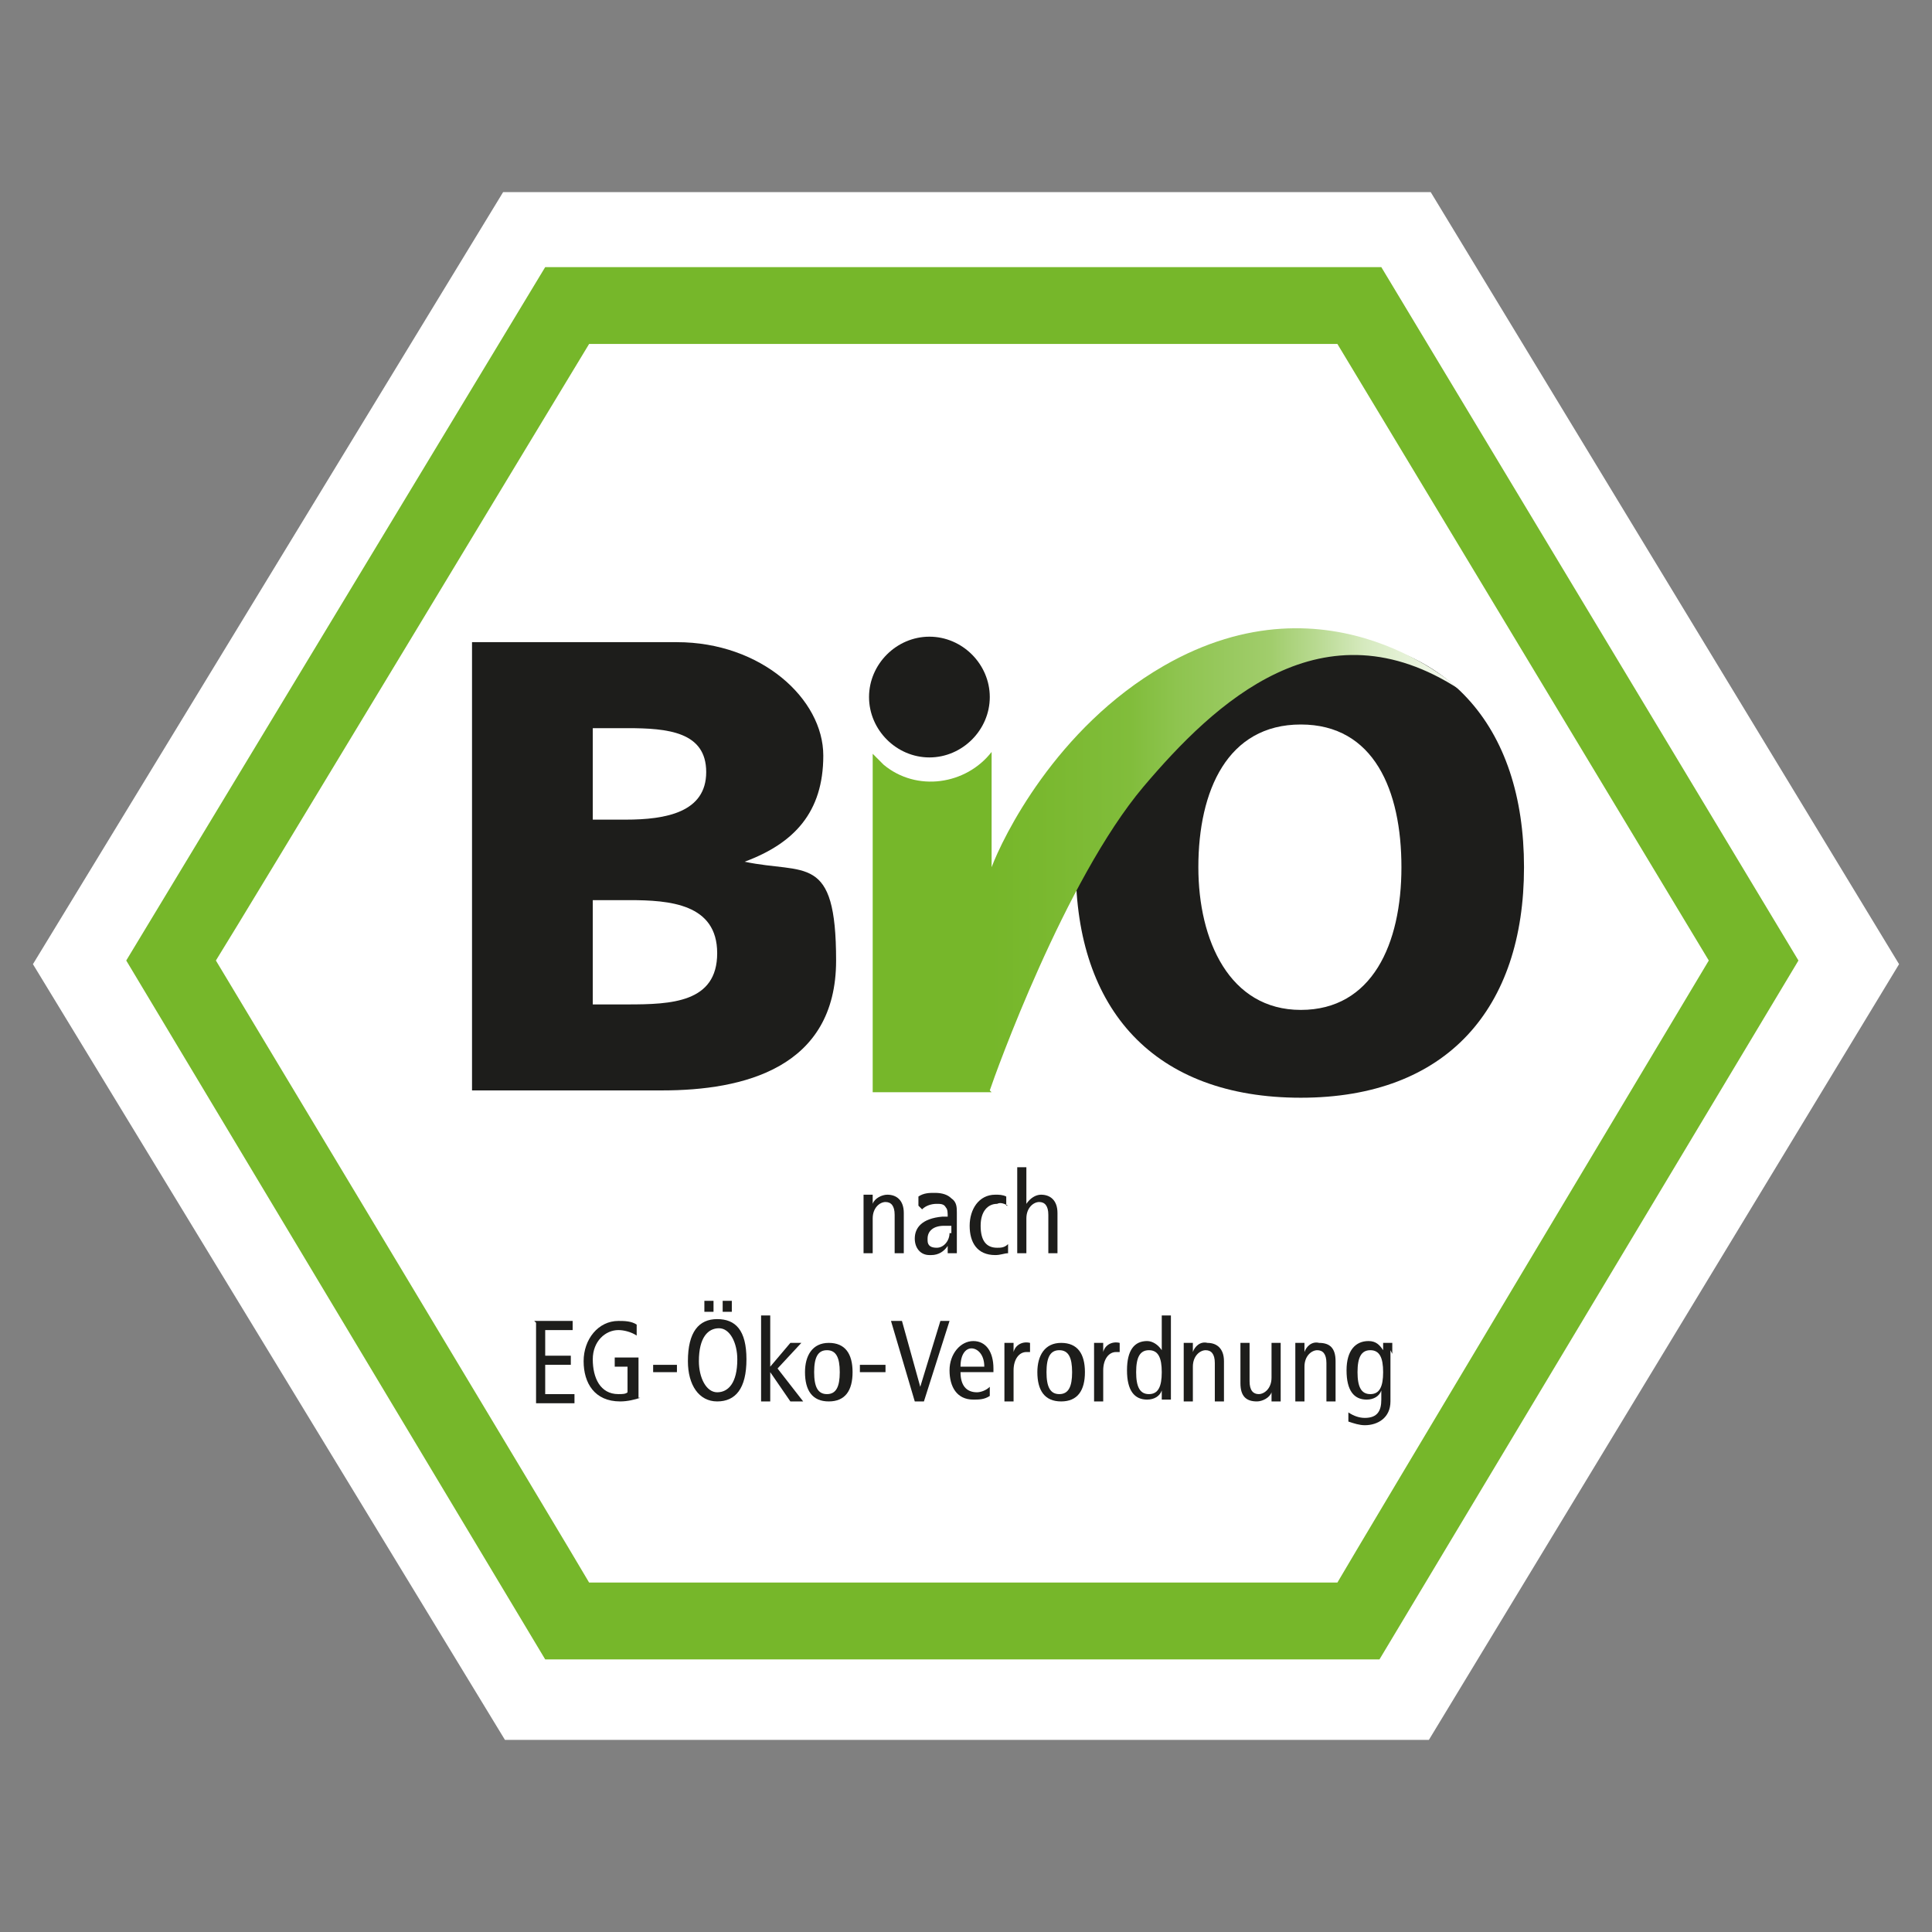
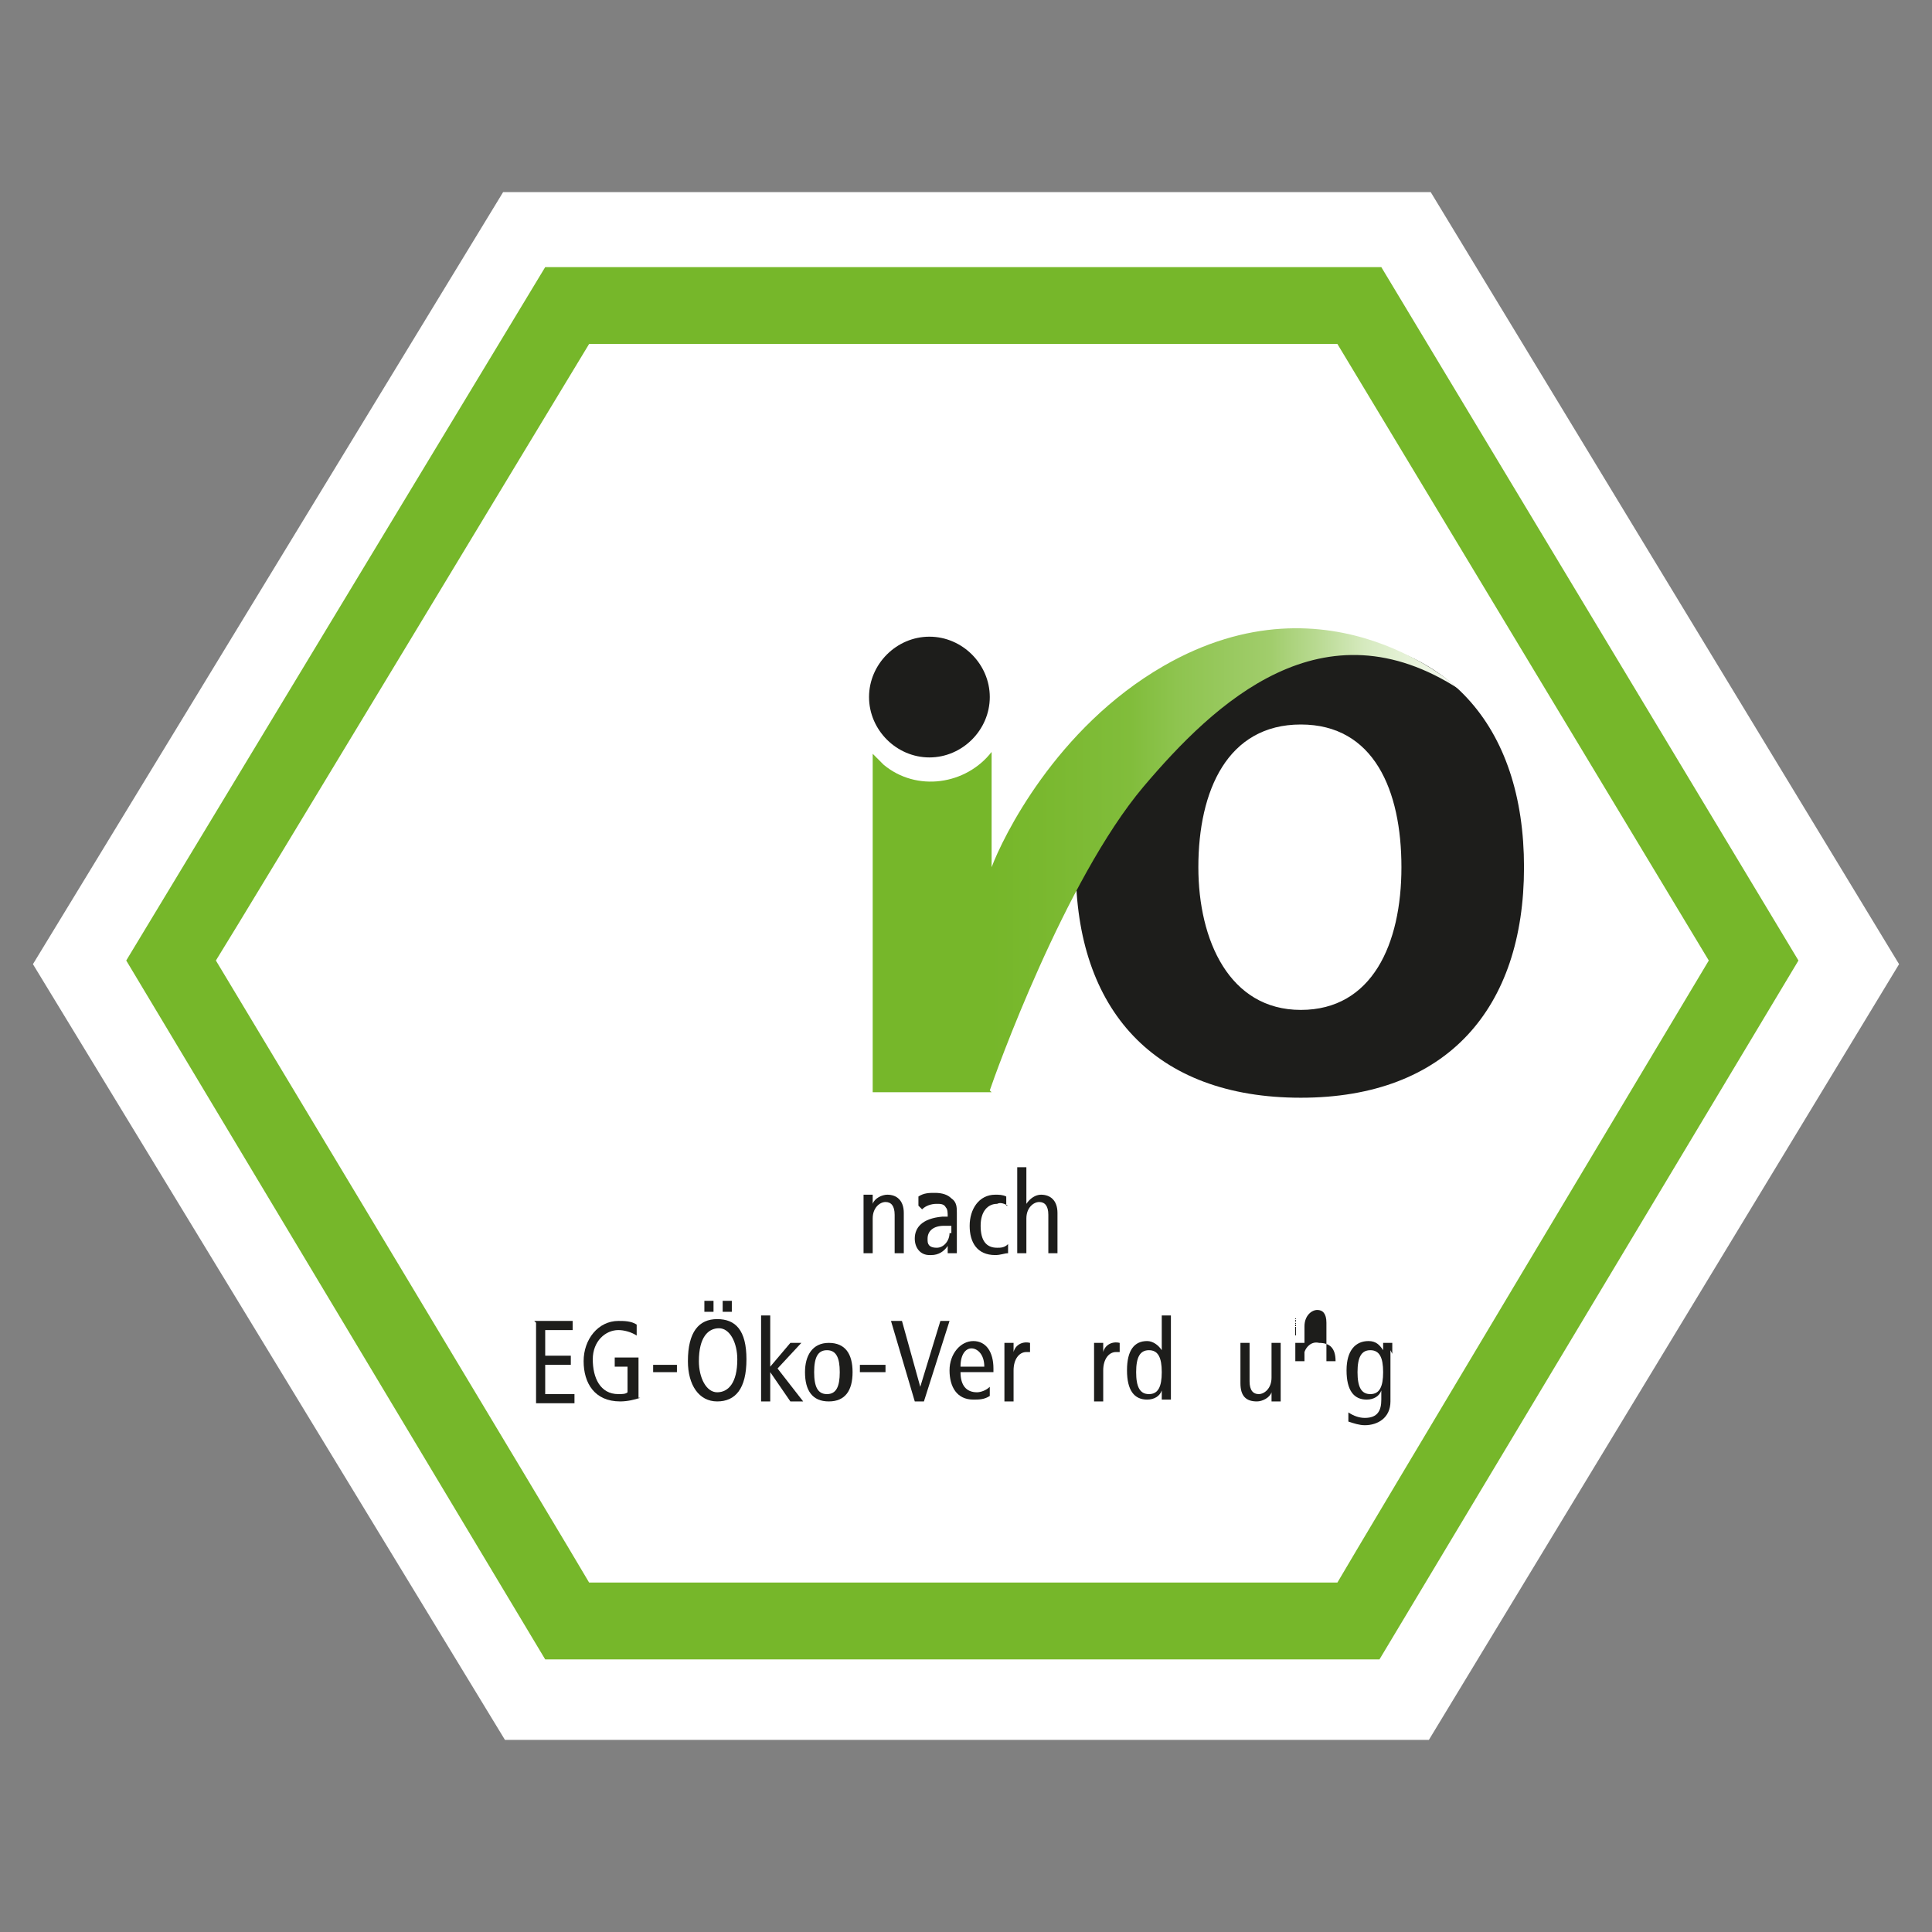
<svg xmlns="http://www.w3.org/2000/svg" id="a" viewBox="0 0 105.6 105.6">
  <rect x="0" y="0" width="105.6" height="105.6" fill="#808080" stroke="none" />
  <defs>
    <style>.c{fill:url(#b);}.c,.d{fill-rule:evenodd;}.e{fill:#fff;}.f,.d{fill:#1d1d1b;}.g{fill:#76b72a;}</style>
    <linearGradient id="b" x1="54.1" y1="56.6" x2="79.7" y2="56.6" gradientTransform="translate(0 103.5) scale(1 -1)" gradientUnits="userSpaceOnUse">
      <stop offset="0" stop-color="#76b72a" />
      <stop offset=".1" stop-color="#79b82e" />
      <stop offset=".3" stop-color="#81bd3b" />
      <stop offset=".4" stop-color="#8ec44f" />
      <stop offset=".6" stop-color="#a1cd6c" />
      <stop offset=".7" stop-color="#b9da92" />
      <stop offset=".8" stop-color="#d6eabf" />
      <stop offset="1" stop-color="#f8fbf5" />
      <stop offset="1" stop-color="#fff" />
    </linearGradient>
  </defs>
  <path d="M27.5,10.5L1.8,52.7l25.8,42.4h50.5l25.7-42.4L78.2,10.5H27.5Z" style="fill:#fff;" />
  <path d="M29.8,14.6L6.9,52.5l22.9,38.2h45.6l22.9-38.2L75.5,14.6H29.8Zm43.3,4.2l20.3,33.7c-1.2,2-19.2,32.1-20.3,34H32.2c-1.1-1.9-19.2-32-20.4-34,1.2-1.9,19.3-31.9,20.4-33.7h40.9Z" style="fill:#76b72a;" />
-   <path d="M32.4,49.2h2c2.2,0,4.8,.2,4.8,2.9s-2.5,2.8-4.9,2.8h-1.9v-5.7Zm-6.5,10.4h10.3c4.4,0,9.5-1.2,9.5-7.1s-1.7-4.7-5-5.4h0c2.7-1,4.3-2.7,4.3-5.8s-3.4-6.2-8-6.2h-11.2v24.5Zm6.5-19.8h1.9c2.2,0,4.3,.2,4.3,2.4s-2.2,2.6-4.4,2.6h-1.8v-5Z" style="fill:#1d1d1b;" />
  <path d="M65.5,47.4c0-4.2,1.6-7.8,5.6-7.8s5.5,3.6,5.5,7.8-1.6,7.8-5.5,7.8-5.6-3.8-5.6-7.8Zm-6.7,0c0,7.8,4.3,12.6,12.3,12.6s12.2-4.9,12.2-12.6-4.2-12.7-12.2-12.7-12.3,4.8-12.3,12.7Z" style="fill:#1d1d1b;" />
  <path d="M54.1,38.1c0,1.8-1.5,3.3-3.3,3.3-1.8,0-3.3-1.5-3.3-3.3s1.5-3.3,3.3-3.3h0c1.8,0,3.3,1.5,3.3,3.3h0Z" style="fill:#1d1d1b; fill-rule:evenodd;" />
  <path d="M54.1,59.6c.3-.9,4.1-11.5,8.4-16.6,3.9-4.6,9.8-10.2,17.3-5.3,0,0-7-6.6-16.2-1.3-5.9,3.4-8.8,9.4-9.4,11v-6.3c-1.4,1.8-4.1,2.2-5.9,.7-.2-.2-.4-.4-.6-.6v18.5h6.5Z" style="fill:url(#b); fill-rule:evenodd;" />
  <path d="M47.2,66c0-.2,0-.5,0-.7h.5v.5h0c.1-.3,.5-.5,.8-.5,.5,0,.9,.3,.9,1v2.2h-.5v-2.1c0-.5-.2-.7-.5-.7s-.7,.3-.7,.9v1.9h-.5v-2.5Z" style="fill:#1d1d1b;" />
  <path d="M51.9,67.4c0,.4-.3,.8-.7,.8,0,0,0,0,0,0-.3,0-.5-.1-.5-.4,0,0,0,0,0-.1,0-.4,.3-.7,.9-.7h.4v.4Zm-1.5-1.3c.2-.2,.5-.3,.8-.3,.2,0,.4,0,.5,.2,.1,.1,.1,.3,.1,.5h-.3c-1.1,.1-1.5,.6-1.5,1.2,0,.5,.3,.9,.8,.9,0,0,0,0,.1,0,.4,0,.7-.2,.9-.5h0v.4h.5c0,0,0-.3,0-.5v-1.7c0-.3,0-.6-.3-.8-.2-.2-.5-.3-.9-.3-.3,0-.6,0-.9,.2v.5Z" style="fill:#1d1d1b;" />
  <path d="M55.1,65.9c-.2-.1-.4-.2-.6-.1-.5,0-.9,.4-.9,1.2s.3,1.2,.9,1.2c.2,0,.4,0,.6-.2v.5c-.2,0-.4,.1-.7,.1-1,0-1.4-.7-1.4-1.6s.5-1.7,1.4-1.7c.2,0,.4,0,.6,.1v.5Z" style="fill:#1d1d1b;" />
  <path d="M55.6,63.8h.5v2h0c.2-.3,.5-.5,.8-.5,.5,0,.9,.3,.9,1v2.2h-.5v-2.1c0-.5-.2-.7-.5-.7s-.7,.3-.7,.9v1.9h-.5v-4.7Z" style="fill:#1d1d1b;" />
  <path d="M29.2,72.2h2.1v.5h-1.5v1.4h1.4v.5h-1.4v1.6h1.6v.5h-2.1v-4.4Z" style="fill:#1d1d1b;" />
  <path d="M35,76.4c-.3,.1-.7,.2-1.1,.2-1.4,0-2-1-2-2.2s.8-2.2,1.9-2.2c.3,0,.7,0,1,.2v.6c-.3-.2-.7-.3-1-.3-.7,0-1.4,.6-1.4,1.6s.4,1.9,1.4,1.9c.2,0,.4,0,.5-.1v-1.4h-.7v-.5h1.3v2.2Z" style="fill:#1d1d1b;" />
  <path d="M35.7,74.6h1.3v.4h-1.3v-.4Z" style="fill:#1d1d1b;" />
  <path d="M39.5,71.7h.5v-.6h-.5v.6Zm-1,0h.5v-.6h-.5v.6Zm-.9,2.7c0,1.3,.6,2.2,1.6,2.2s1.6-.7,1.6-2.3-.6-2.2-1.6-2.2-1.6,.7-1.6,2.3h0Zm.6,0c0-1.3,.5-1.8,1.1-1.8s1,.8,1,1.7c0,1.3-.5,1.8-1.1,1.8s-1-.8-1-1.7h0Z" style="fill:#1d1d1b;" />
  <path d="M43.2,73.4h.6l-1.3,1.4,1.4,1.8h-.7l-1.1-1.6h0v1.6h-.5v-4.7h.5v2.8l1.1-1.3Z" style="fill:#1d1d1b;" />
  <path d="M44.5,75c0-.8,.2-1.2,.7-1.2s.7,.4,.7,1.2-.2,1.2-.7,1.2-.7-.4-.7-1.2Zm-.5,0c0,1,.4,1.6,1.3,1.6s1.3-.6,1.3-1.6-.4-1.6-1.3-1.6-1.3,.7-1.3,1.6Z" style="fill:#1d1d1b;" />
  <path d="M47,74.6h1.4v.4h-1.4v-.4Z" style="fill:#1d1d1b;" />
  <path d="M48.7,72.2h.6l1,3.6h0l1.1-3.6h.5l-1.4,4.4h-.5l-1.3-4.4Z" style="fill:#1d1d1b;" />
  <path d="M52.5,74.7c0-.7,.3-1,.6-1s.7,.3,.7,1h-1.3Zm1.8,.4v-.3c0-.9-.4-1.5-1.1-1.5s-1.3,.7-1.3,1.6,.4,1.6,1.3,1.6c.3,0,.6,0,.9-.2v-.5c-.2,.2-.5,.3-.7,.3-.6,0-.9-.4-.9-1.1h1.8Z" style="fill:#1d1d1b;" />
  <path d="M54.9,74.1c0-.2,0-.5,0-.7h.5v.5h0c.1-.4,.5-.6,.9-.5v.5h-.2c-.4,0-.7,.4-.7,1v1.7h-.5v-2.5Z" style="fill:#1d1d1b;" />
-   <path d="M57.2,75c0-.8,.2-1.2,.7-1.2s.7,.4,.7,1.2-.2,1.2-.7,1.2-.7-.4-.7-1.2Zm-.5,0c0,1,.4,1.6,1.3,1.6s1.3-.6,1.3-1.6-.4-1.6-1.3-1.6-1.3,.7-1.3,1.6Z" style="fill:#1d1d1b;" />
  <path d="M59.8,74.1c0-.2,0-.5,0-.7h.5v.5h0c.1-.4,.5-.6,.9-.5v.5h-.2c-.4,0-.7,.4-.7,1v1.7h-.5v-2.5Z" style="fill:#1d1d1b;" />
  <path d="M63.5,75c0,.8-.2,1.2-.7,1.2s-.7-.4-.7-1.2,.2-1.2,.7-1.2,.7,.4,.7,1.2Zm.5-3.1h-.5v1.9h0c-.2-.3-.5-.5-.8-.5-.7,0-1.1,.5-1.1,1.6s.4,1.6,1.1,1.6c.4,0,.7-.2,.8-.5h0v.5h.5c0-.2,0-.4,0-.6v-4.1Z" style="fill:#1d1d1b;" />
-   <path d="M64.7,74.1c0-.2,0-.5,0-.7h.5v.5h0c.1-.3,.4-.6,.8-.5,.5,0,.9,.3,.9,1v2.2h-.5v-2.1c0-.5-.2-.7-.5-.7s-.7,.3-.7,.9v1.9h-.5v-2.5Z" style="fill:#1d1d1b;" />
  <path d="M70,75.9v.7h-.5v-.5h0c-.1,.3-.5,.5-.8,.5-.6,0-.9-.3-.9-1v-2.2h.5v2.1c0,.5,.2,.7,.5,.7s.7-.3,.7-.9v-1.9h.5v2.5Z" style="fill:#1d1d1b;" />
-   <path d="M70.8,74.1c0-.2,0-.5,0-.7h.5v.5h0c.1-.3,.4-.6,.8-.5,.6,0,.9,.3,.9,1v2.2h-.5v-2.1c0-.5-.2-.7-.5-.7s-.7,.3-.7,.9v1.9h-.5v-2.5Z" style="fill:#1d1d1b;" />
+   <path d="M70.8,74.1c0-.2,0-.5,0-.7h.5v.5h0c.1-.3,.4-.6,.8-.5,.6,0,.9,.3,.9,1h-.5v-2.1c0-.5-.2-.7-.5-.7s-.7,.3-.7,.9v1.9h-.5v-2.5Z" style="fill:#1d1d1b;" />
  <path d="M74.2,75c0-.8,.2-1.2,.7-1.2s.7,.4,.7,1.2-.2,1.2-.7,1.2-.7-.4-.7-1.2Zm1.9-1c0-.2,0-.4,0-.6h-.5v.4h0c-.2-.3-.4-.5-.8-.5-.7,0-1.2,.5-1.2,1.6s.4,1.6,1.1,1.6c.4,0,.7-.2,.8-.5h0v.5c0,.6-.2,1-.9,1-.3,0-.6-.1-.9-.3v.5c.3,.1,.6,.2,.9,.2,.7,0,1.4-.4,1.4-1.3v-2.8Z" style="fill:#1d1d1b;" />
</svg>